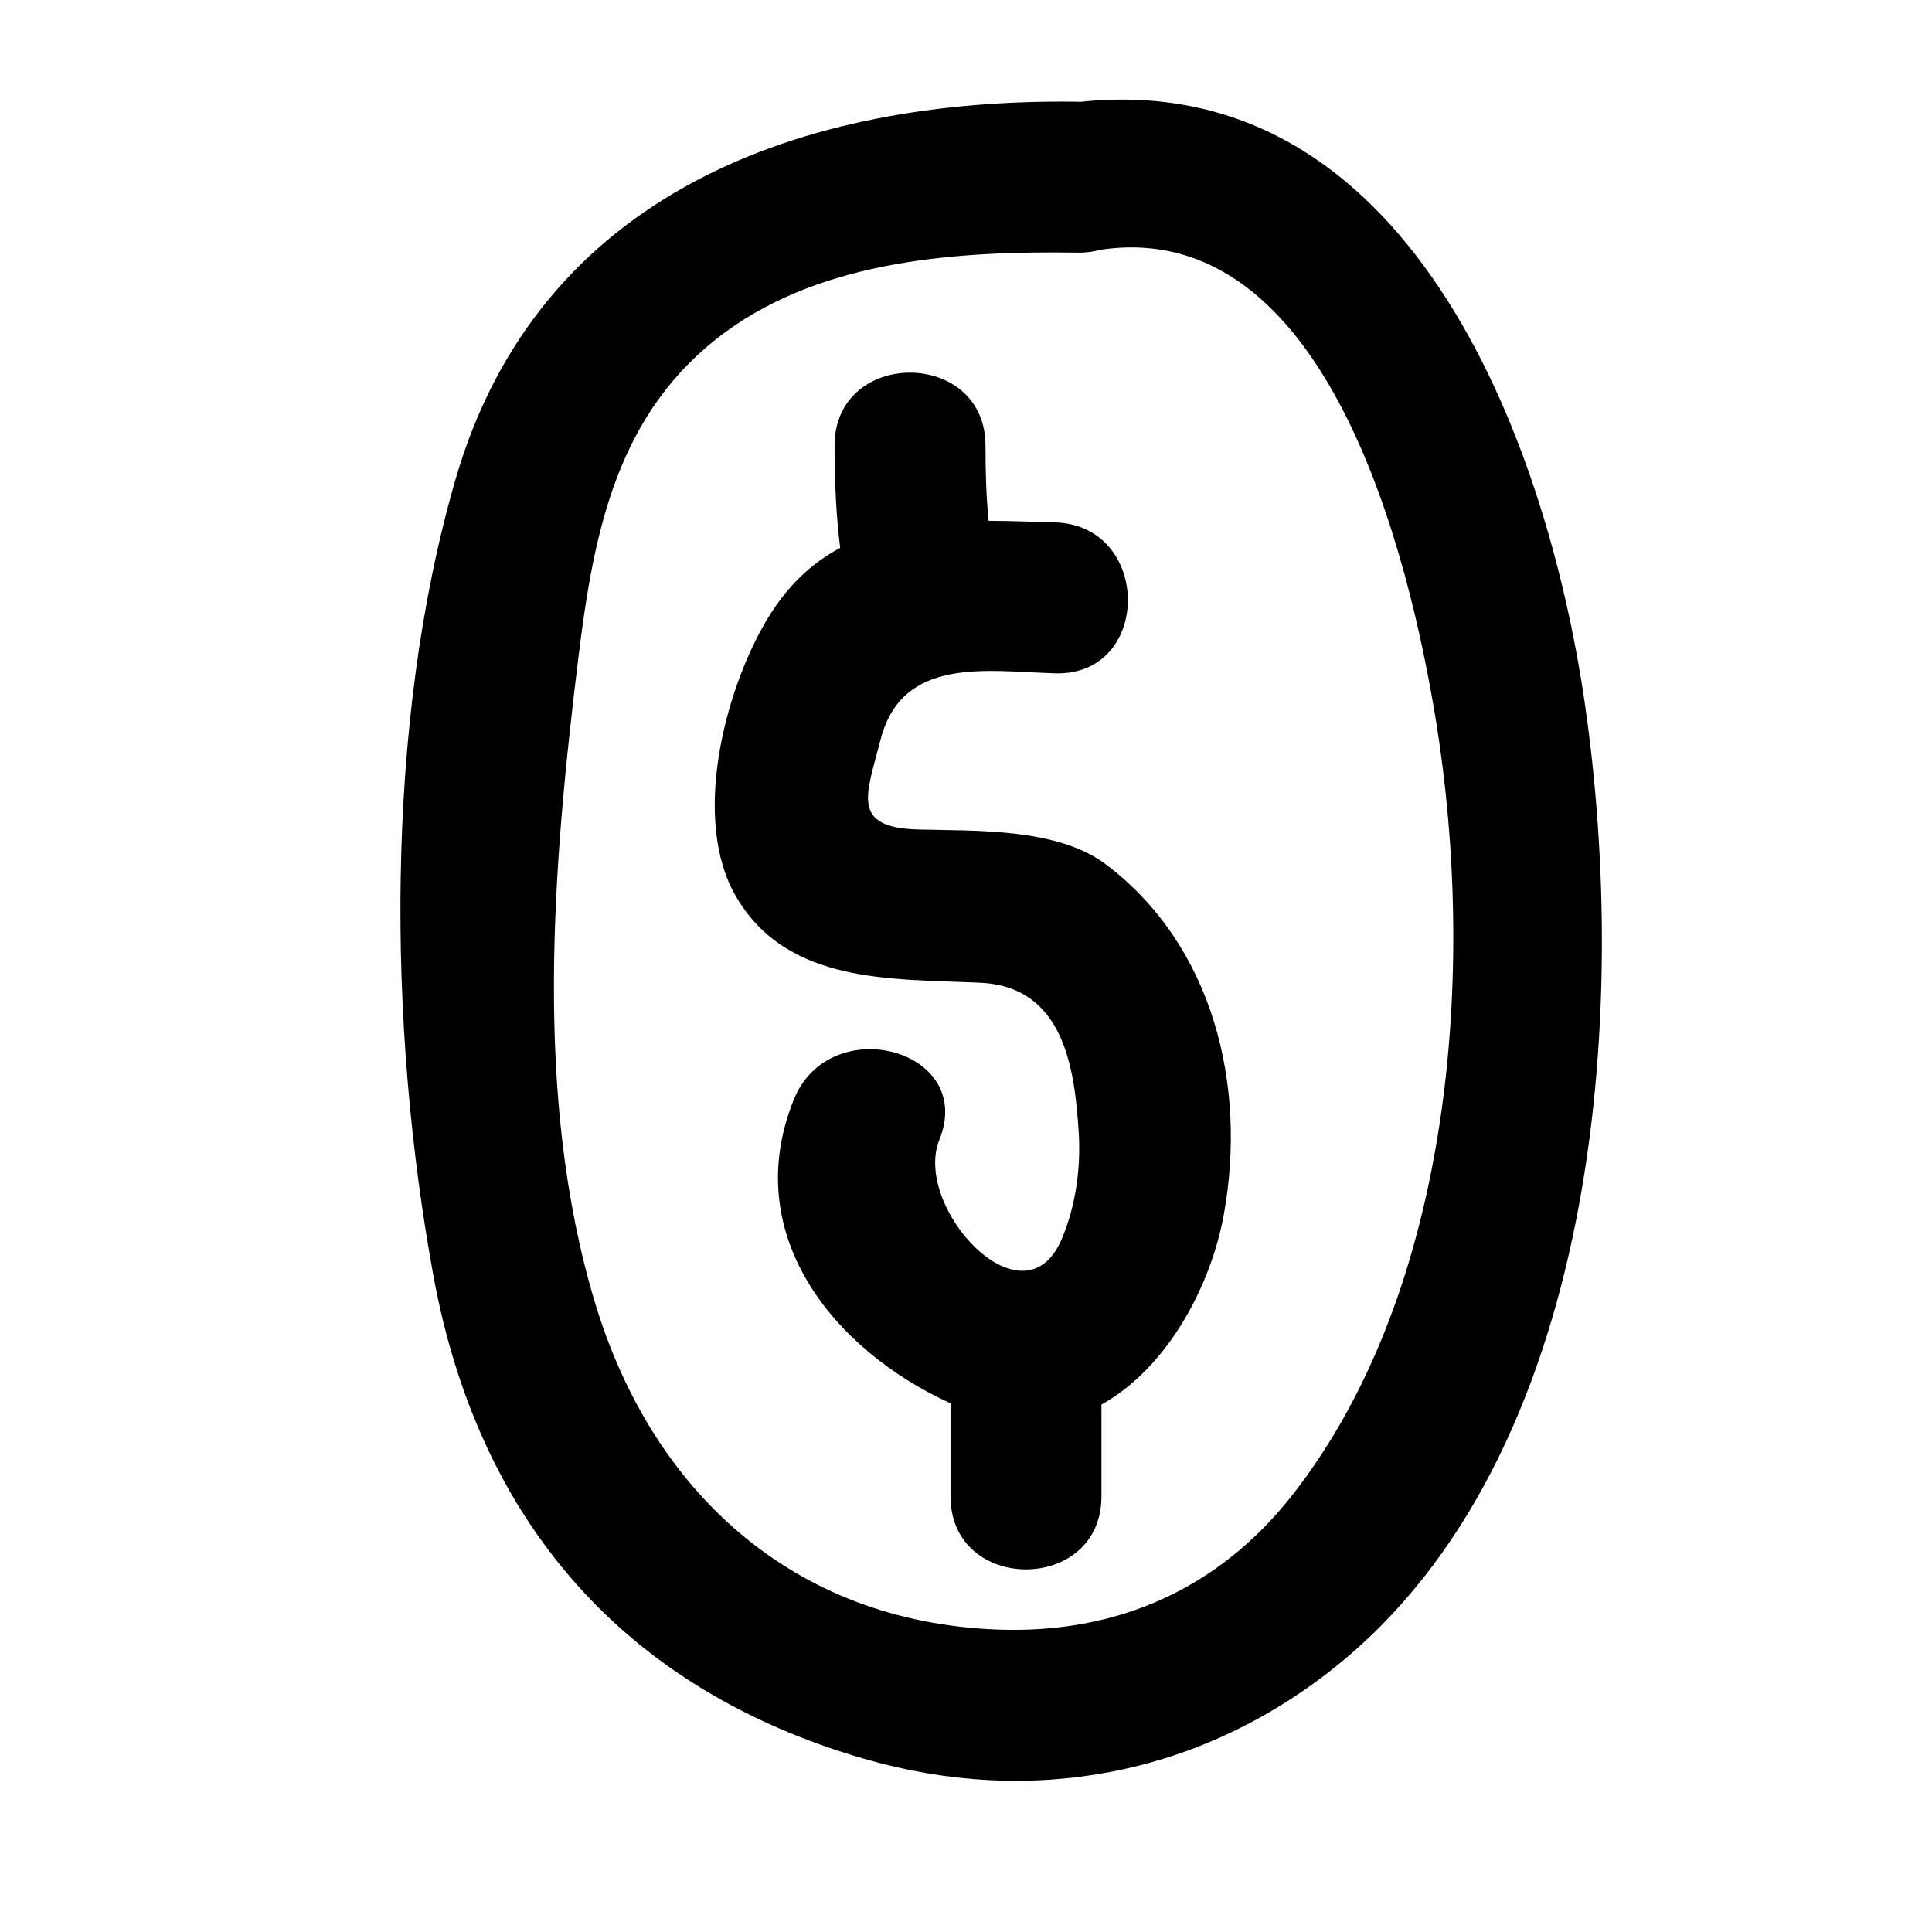
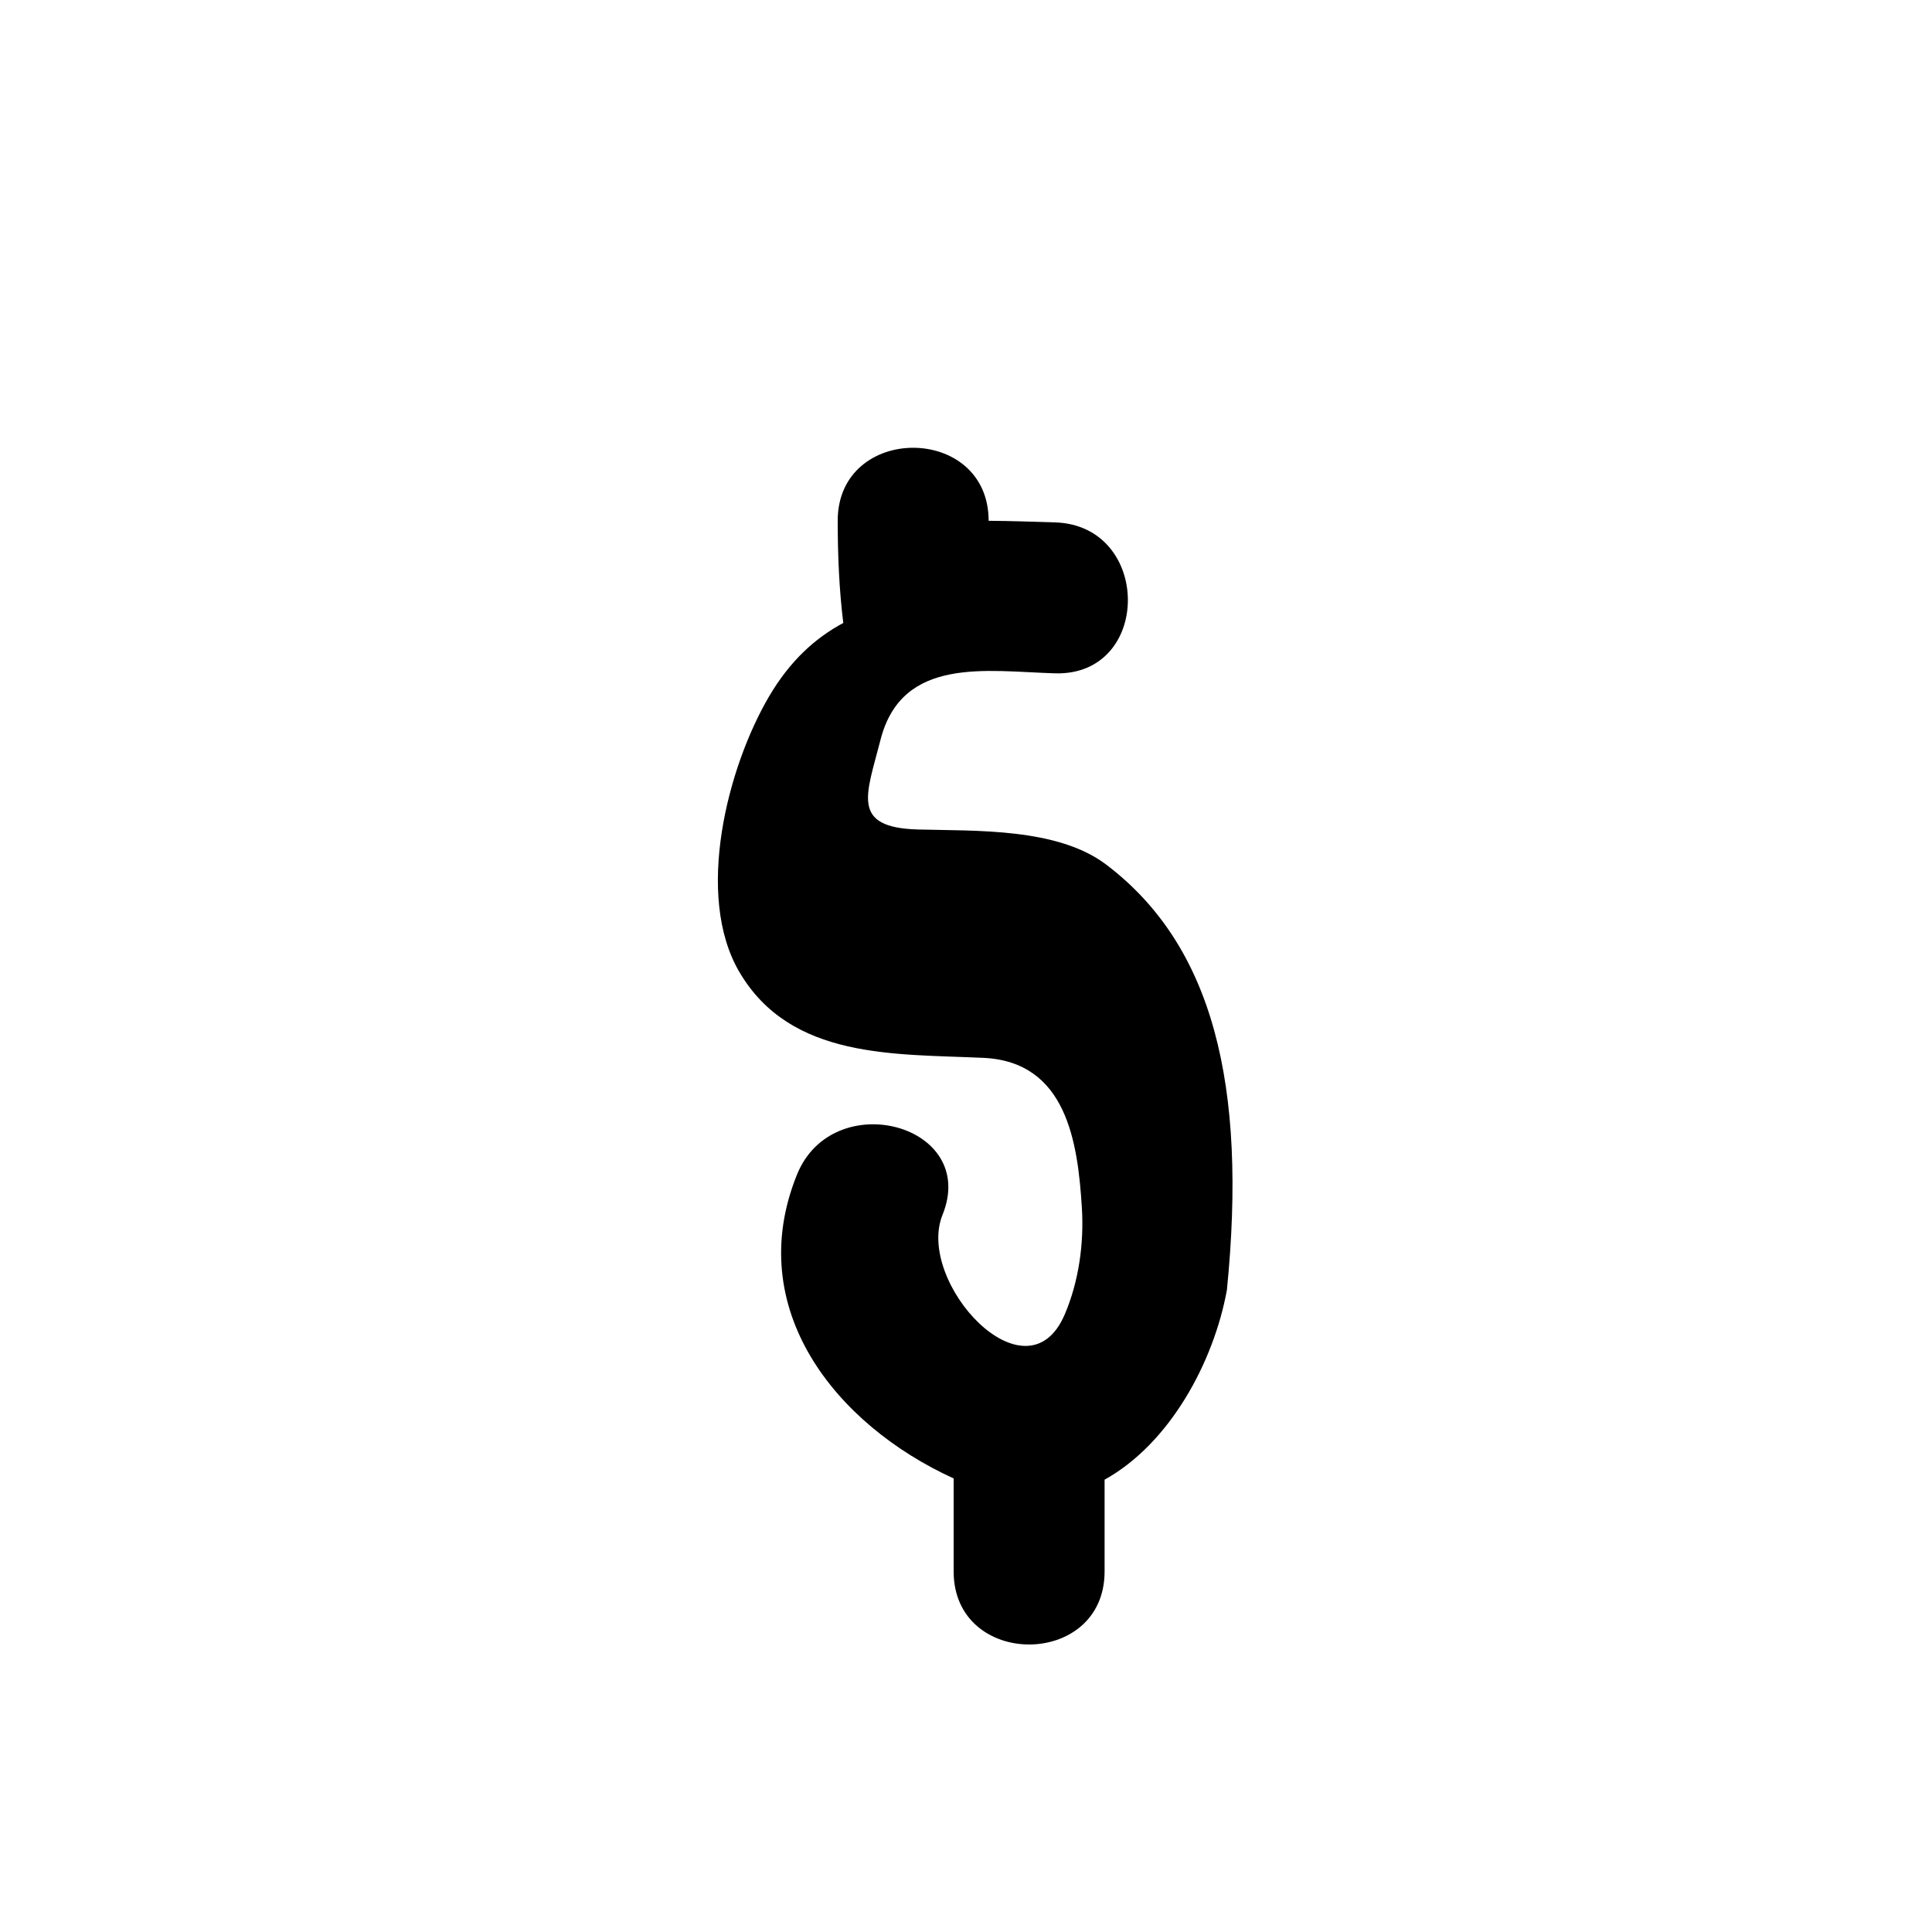
<svg xmlns="http://www.w3.org/2000/svg" version="1.1" id="Capa_1" x="0px" y="0px" width="64px" height="64px" viewBox="0 0 64 64" enable-background="new 0 0 64 64" xml:space="preserve">
-   <path d="M36.647,28.643c-1.618-1.228-4.338-1.113-6.234-1.165c-2.257-0.062-1.705-1.161-1.246-2.966  c0.709-2.787,3.522-2.273,5.779-2.207c3.227,0.095,3.217-4.905,0-5c-0.744-0.023-1.479-0.049-2.196-0.053  c-0.085-0.818-0.103-1.641-0.104-2.488c-0.002-3.225-5.002-3.225-5,0c0.001,1.137,0.047,2.266,0.185,3.385  c-0.939,0.501-1.773,1.266-2.458,2.432c-1.382,2.351-2.468,6.598-0.986,9.127c1.703,2.906,5.156,2.711,8.087,2.847  c2.755,0.128,3.127,2.796,3.261,4.977c0.072,1.18-0.104,2.436-0.569,3.524c-1.263,2.949-4.949-1.073-4.047-3.303  c1.209-2.991-3.629-4.278-4.822-1.33c-1.797,4.445,1.283,8.284,5.19,10.064c0,1.027,0,2.055,0,3.082c0,3.225,5,3.225,5,0  c0-1.014,0-2.027,0-3.041c2.161-1.197,3.618-3.897,4.052-6.286C41.319,35.939,40.182,31.323,36.647,28.643z" />
-   <path d="M52.495,23.275c-1.296-8.883-5.926-21.049-16.722-19.9c-0.015-0.001-0.026-0.005-0.04-0.005  c-9.17-0.137-17.896,3.021-20.645,12.515c-2.353,8.125-2.24,18.149-0.731,26.375c1.498,8.164,6.339,13.702,14.265,16.001  c5.534,1.604,11.1,0.552,15.579-3.017C52.997,48.238,53.981,33.461,52.495,23.275z M42.84,49.488  c-2.46,3.156-5.85,4.646-9.815,4.493c-6.749-0.261-11.429-4.565-13.315-10.828c-2.045-6.788-1.399-14.449-0.549-21.382  c0.51-4.154,1.276-8.122,4.855-10.759c3.296-2.428,7.789-2.701,11.718-2.643c0.265,0.004,0.499-0.036,0.72-0.095  c7.551-1.125,10.243,10.252,11.112,15.587C48.904,32.075,48.139,42.688,42.84,49.488z" />
+   <path d="M36.647,28.643c-1.618-1.228-4.338-1.113-6.234-1.165c-2.257-0.062-1.705-1.161-1.246-2.966  c0.709-2.787,3.522-2.273,5.779-2.207c3.227,0.095,3.217-4.905,0-5c-0.744-0.023-1.479-0.049-2.196-0.053  c-0.002-3.225-5.002-3.225-5,0c0.001,1.137,0.047,2.266,0.185,3.385  c-0.939,0.501-1.773,1.266-2.458,2.432c-1.382,2.351-2.468,6.598-0.986,9.127c1.703,2.906,5.156,2.711,8.087,2.847  c2.755,0.128,3.127,2.796,3.261,4.977c0.072,1.18-0.104,2.436-0.569,3.524c-1.263,2.949-4.949-1.073-4.047-3.303  c1.209-2.991-3.629-4.278-4.822-1.33c-1.797,4.445,1.283,8.284,5.19,10.064c0,1.027,0,2.055,0,3.082c0,3.225,5,3.225,5,0  c0-1.014,0-2.027,0-3.041c2.161-1.197,3.618-3.897,4.052-6.286C41.319,35.939,40.182,31.323,36.647,28.643z" />
</svg>